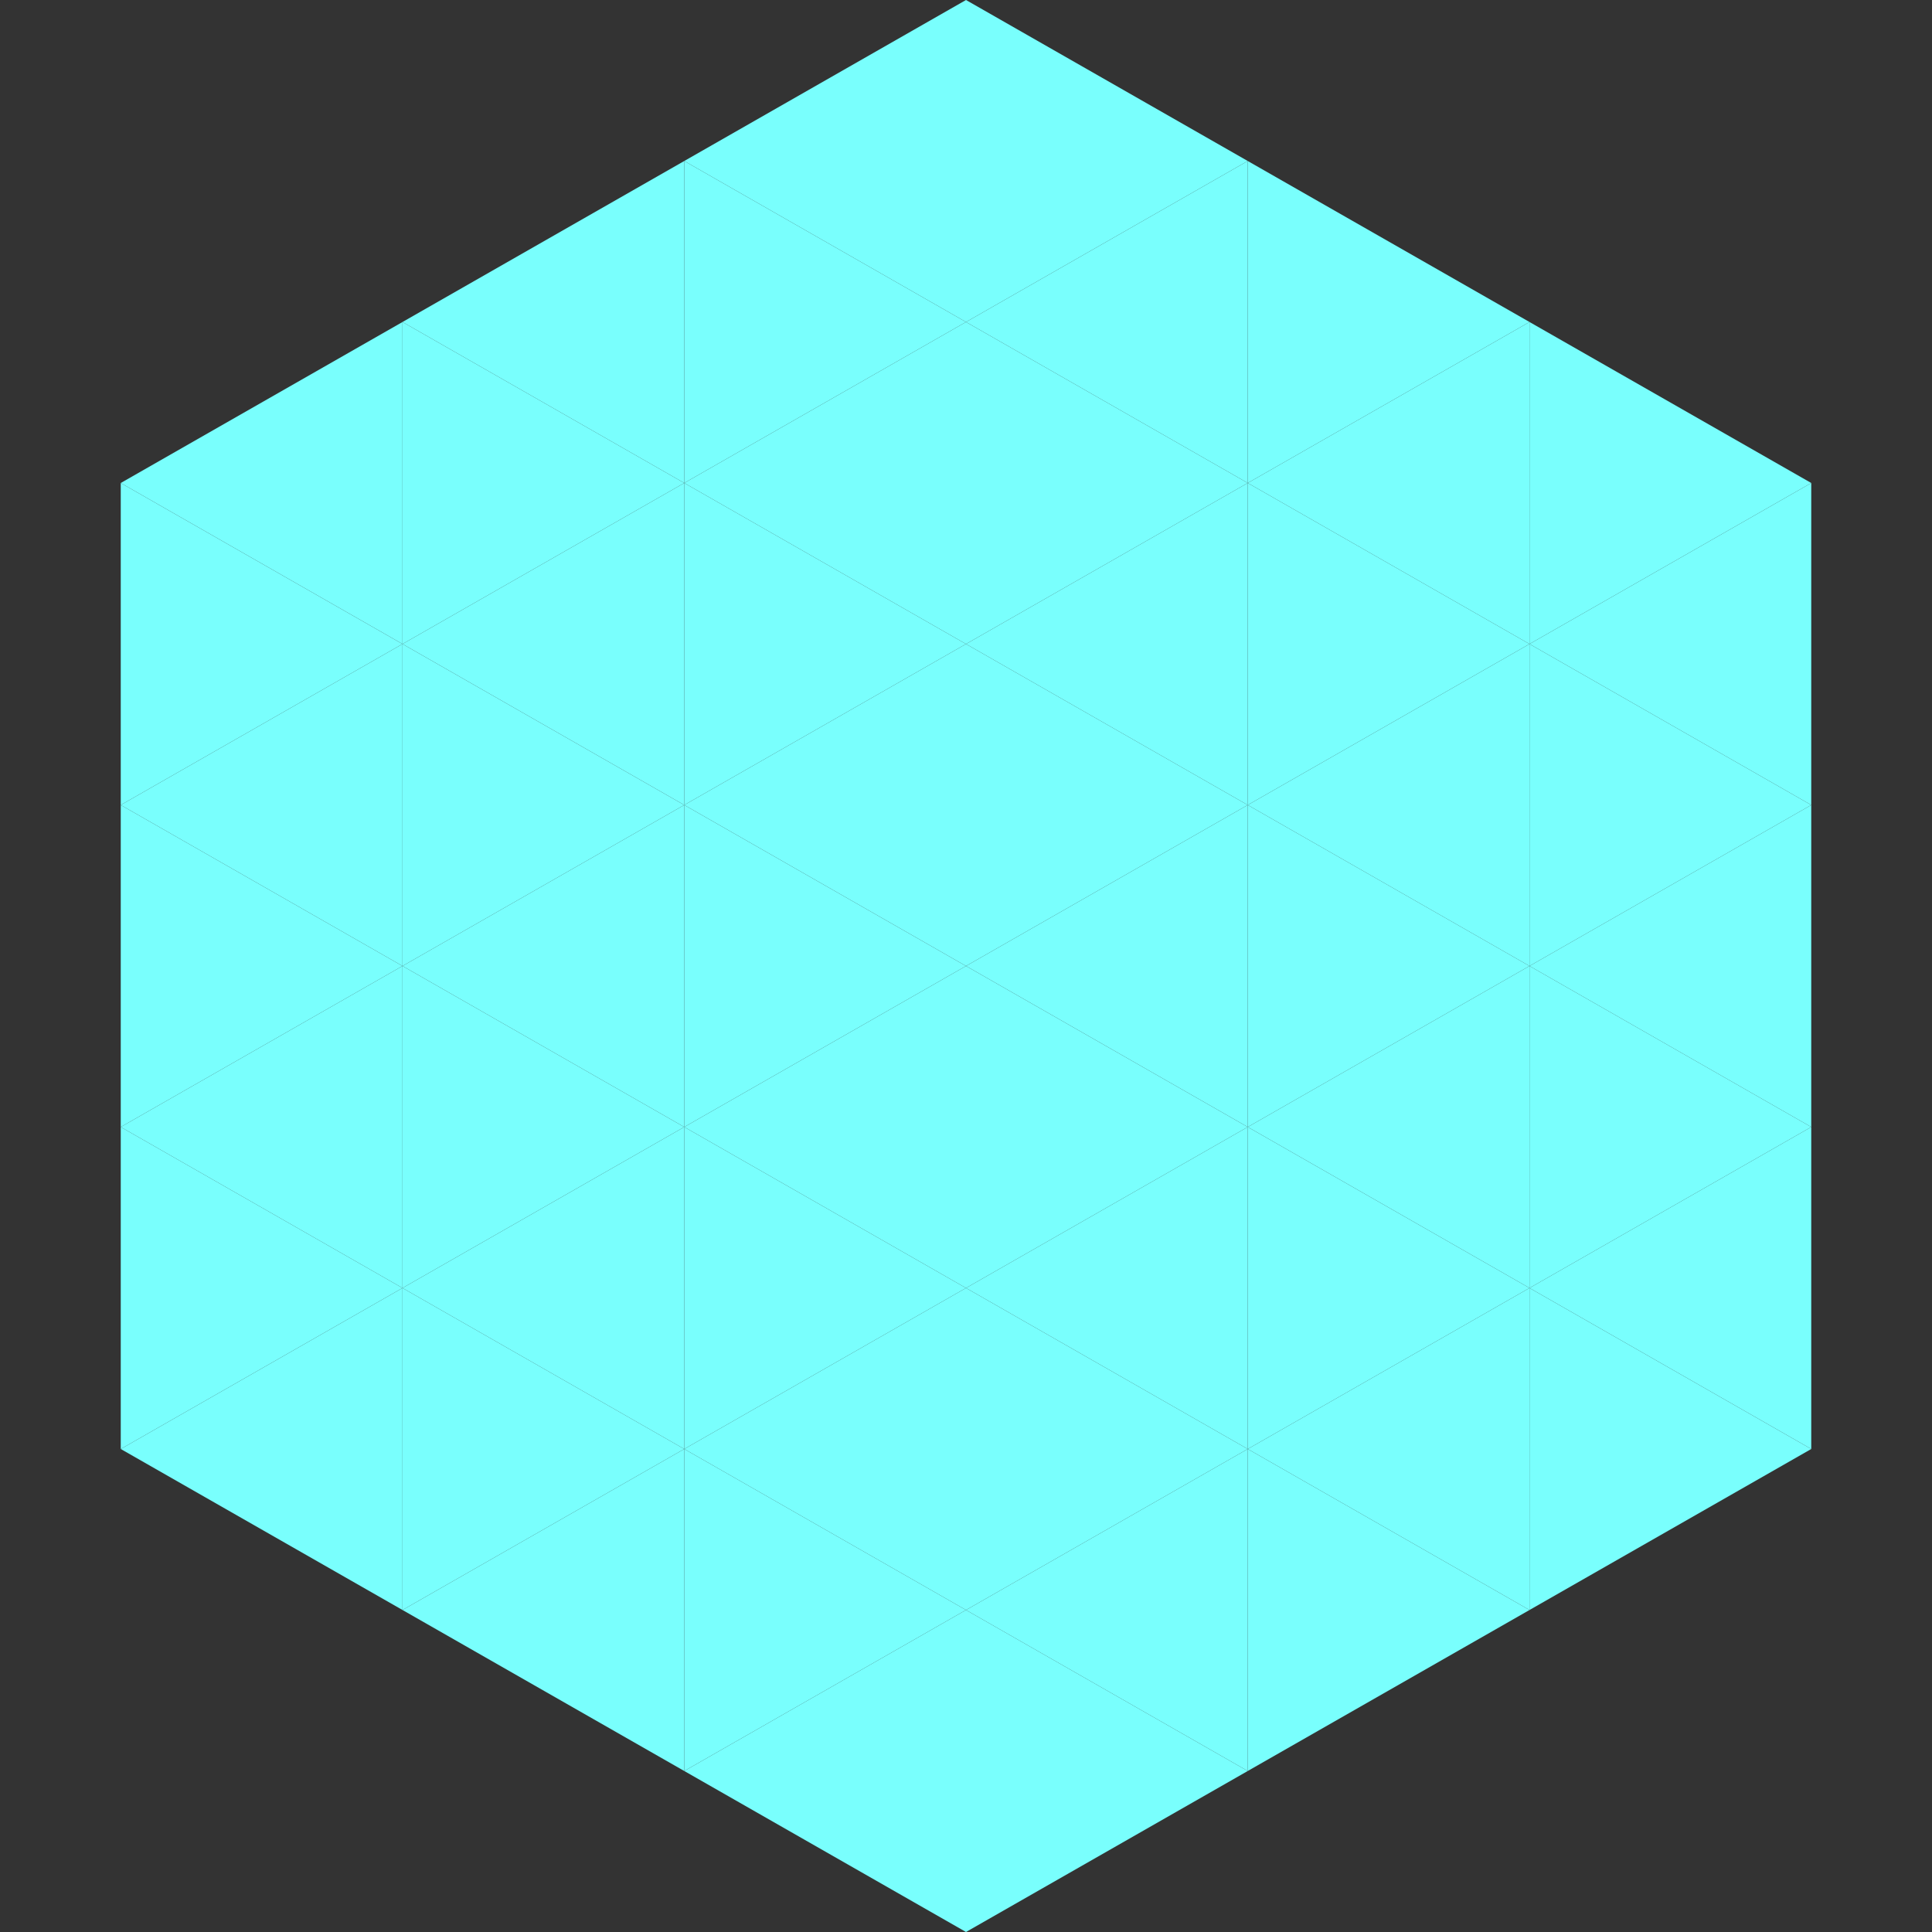
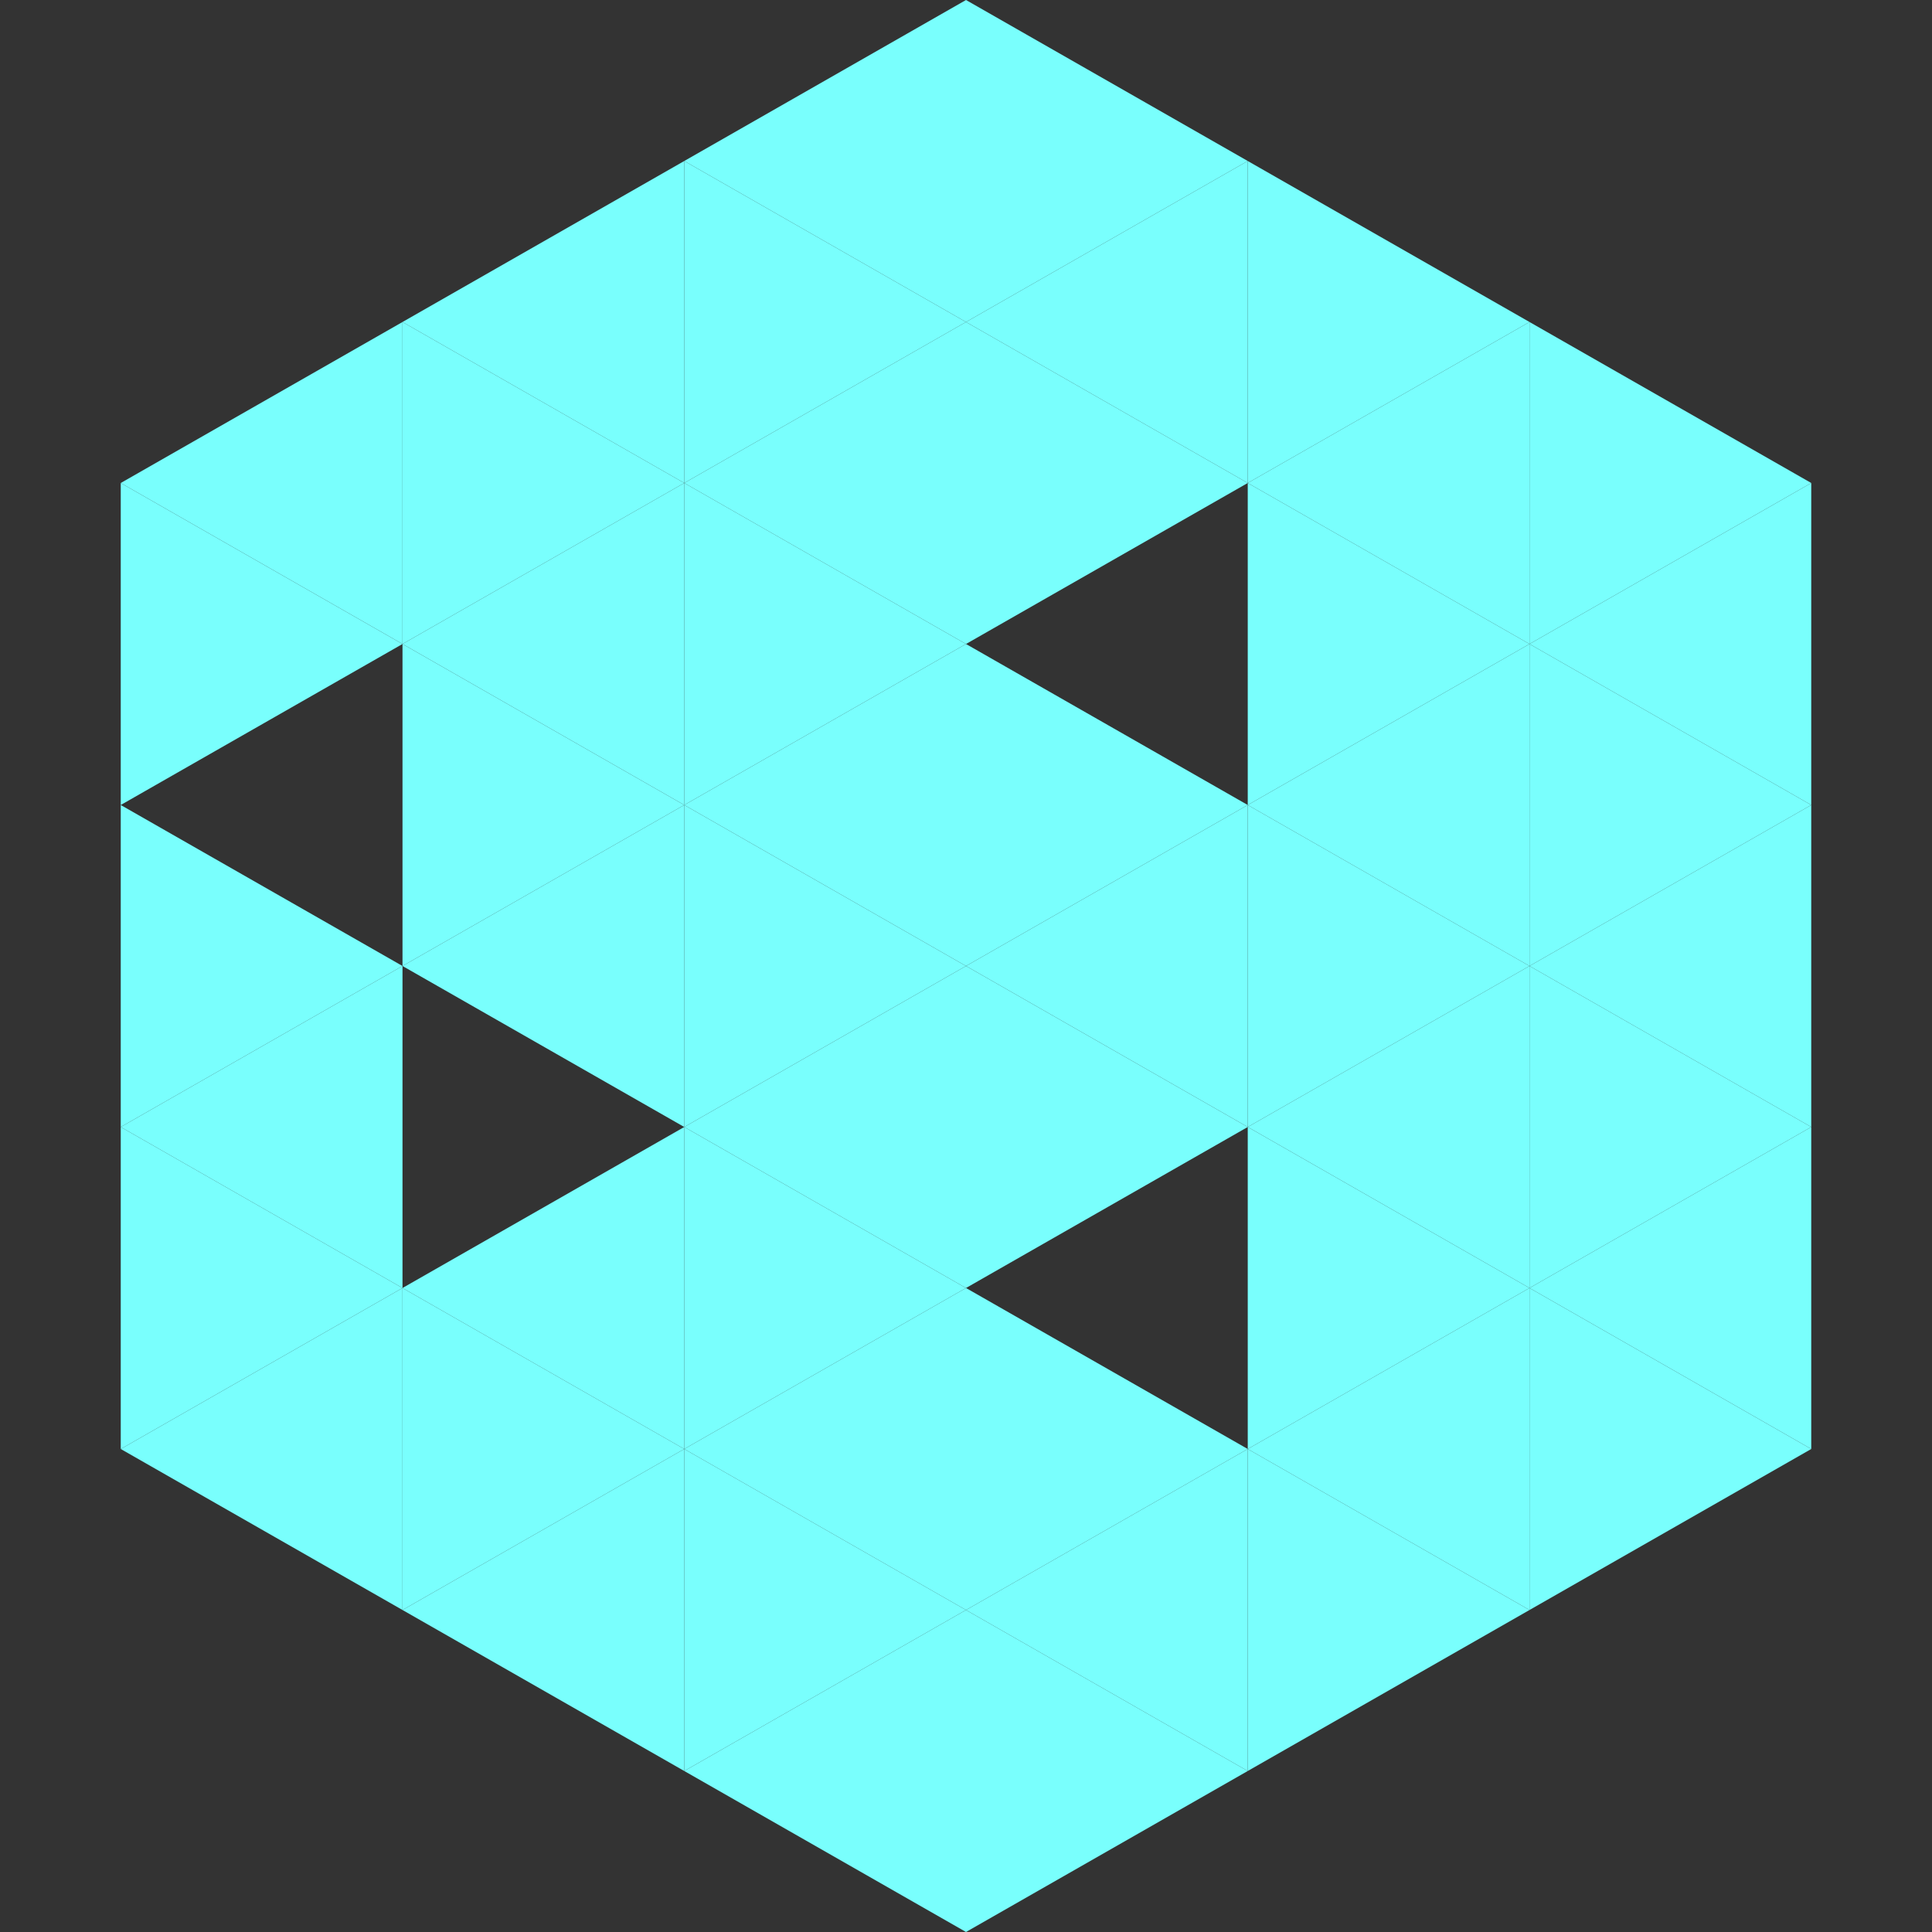
<svg xmlns="http://www.w3.org/2000/svg" width="240" height="240">
  <rect width="100%" height="100%" fill="#333333" stroke="none" />
  <polygon points="50,40 15,60 50,80" style="fill:rgb(121,255,253)" />
  <polygon points="190,40 225,60 190,80" style="fill:rgb(121,255,253)" />
  <polygon points="15,60 50,80 15,100" style="fill:rgb(121,255,253)" />
  <polygon points="225,60 190,80 225,100" style="fill:rgb(121,255,253)" />
-   <polygon points="50,80 15,100 50,120" style="fill:rgb(121,255,253)" />
  <polygon points="190,80 225,100 190,120" style="fill:rgb(121,255,253)" />
  <polygon points="15,100 50,120 15,140" style="fill:rgb(121,255,253)" />
  <polygon points="225,100 190,120 225,140" style="fill:rgb(121,255,253)" />
  <polygon points="50,120 15,140 50,160" style="fill:rgb(121,255,253)" />
  <polygon points="190,120 225,140 190,160" style="fill:rgb(121,255,253)" />
  <polygon points="15,140 50,160 15,180" style="fill:rgb(121,255,253)" />
  <polygon points="225,140 190,160 225,180" style="fill:rgb(121,255,253)" />
  <polygon points="50,160 15,180 50,200" style="fill:rgb(121,255,253)" />
  <polygon points="190,160 225,180 190,200" style="fill:rgb(121,255,253)" />
  <polygon points="15,180 50,200 15,220" style="fill:rgb(255,255,255); fill-opacity:0" />
  <polygon points="225,180 190,200 225,220" style="fill:rgb(255,255,255); fill-opacity:0" />
  <polygon points="50,0 85,20 50,40" style="fill:rgb(255,255,255); fill-opacity:0" />
  <polygon points="190,0 155,20 190,40" style="fill:rgb(255,255,255); fill-opacity:0" />
  <polygon points="85,20 50,40 85,60" style="fill:rgb(121,255,253)" />
  <polygon points="155,20 190,40 155,60" style="fill:rgb(121,255,253)" />
  <polygon points="50,40 85,60 50,80" style="fill:rgb(121,255,253)" />
  <polygon points="190,40 155,60 190,80" style="fill:rgb(121,255,253)" />
  <polygon points="85,60 50,80 85,100" style="fill:rgb(121,255,253)" />
  <polygon points="155,60 190,80 155,100" style="fill:rgb(121,255,253)" />
  <polygon points="50,80 85,100 50,120" style="fill:rgb(121,255,253)" />
  <polygon points="190,80 155,100 190,120" style="fill:rgb(121,255,253)" />
  <polygon points="85,100 50,120 85,140" style="fill:rgb(121,255,253)" />
  <polygon points="155,100 190,120 155,140" style="fill:rgb(121,255,253)" />
-   <polygon points="50,120 85,140 50,160" style="fill:rgb(121,255,253)" />
  <polygon points="190,120 155,140 190,160" style="fill:rgb(121,255,253)" />
  <polygon points="85,140 50,160 85,180" style="fill:rgb(121,255,253)" />
  <polygon points="155,140 190,160 155,180" style="fill:rgb(121,255,253)" />
  <polygon points="50,160 85,180 50,200" style="fill:rgb(121,255,253)" />
  <polygon points="190,160 155,180 190,200" style="fill:rgb(121,255,253)" />
  <polygon points="85,180 50,200 85,220" style="fill:rgb(121,255,253)" />
  <polygon points="155,180 190,200 155,220" style="fill:rgb(121,255,253)" />
  <polygon points="120,0 85,20 120,40" style="fill:rgb(121,255,253)" />
  <polygon points="120,0 155,20 120,40" style="fill:rgb(121,255,253)" />
  <polygon points="85,20 120,40 85,60" style="fill:rgb(121,255,253)" />
  <polygon points="155,20 120,40 155,60" style="fill:rgb(121,255,253)" />
  <polygon points="120,40 85,60 120,80" style="fill:rgb(121,255,253)" />
  <polygon points="120,40 155,60 120,80" style="fill:rgb(121,255,253)" />
  <polygon points="85,60 120,80 85,100" style="fill:rgb(121,255,253)" />
-   <polygon points="155,60 120,80 155,100" style="fill:rgb(121,255,253)" />
  <polygon points="120,80 85,100 120,120" style="fill:rgb(121,255,253)" />
  <polygon points="120,80 155,100 120,120" style="fill:rgb(121,255,253)" />
  <polygon points="85,100 120,120 85,140" style="fill:rgb(121,255,253)" />
  <polygon points="155,100 120,120 155,140" style="fill:rgb(121,255,253)" />
  <polygon points="120,120 85,140 120,160" style="fill:rgb(121,255,253)" />
  <polygon points="120,120 155,140 120,160" style="fill:rgb(121,255,253)" />
  <polygon points="85,140 120,160 85,180" style="fill:rgb(121,255,253)" />
-   <polygon points="155,140 120,160 155,180" style="fill:rgb(121,255,253)" />
  <polygon points="120,160 85,180 120,200" style="fill:rgb(121,255,253)" />
  <polygon points="120,160 155,180 120,200" style="fill:rgb(121,255,253)" />
  <polygon points="85,180 120,200 85,220" style="fill:rgb(121,255,253)" />
  <polygon points="155,180 120,200 155,220" style="fill:rgb(121,255,253)" />
  <polygon points="120,200 85,220 120,240" style="fill:rgb(121,255,253)" />
  <polygon points="120,200 155,220 120,240" style="fill:rgb(121,255,253)" />
-   <polygon points="85,220 120,240 85,260" style="fill:rgb(255,255,255); fill-opacity:0" />
  <polygon points="155,220 120,240 155,260" style="fill:rgb(255,255,255); fill-opacity:0" />
</svg>